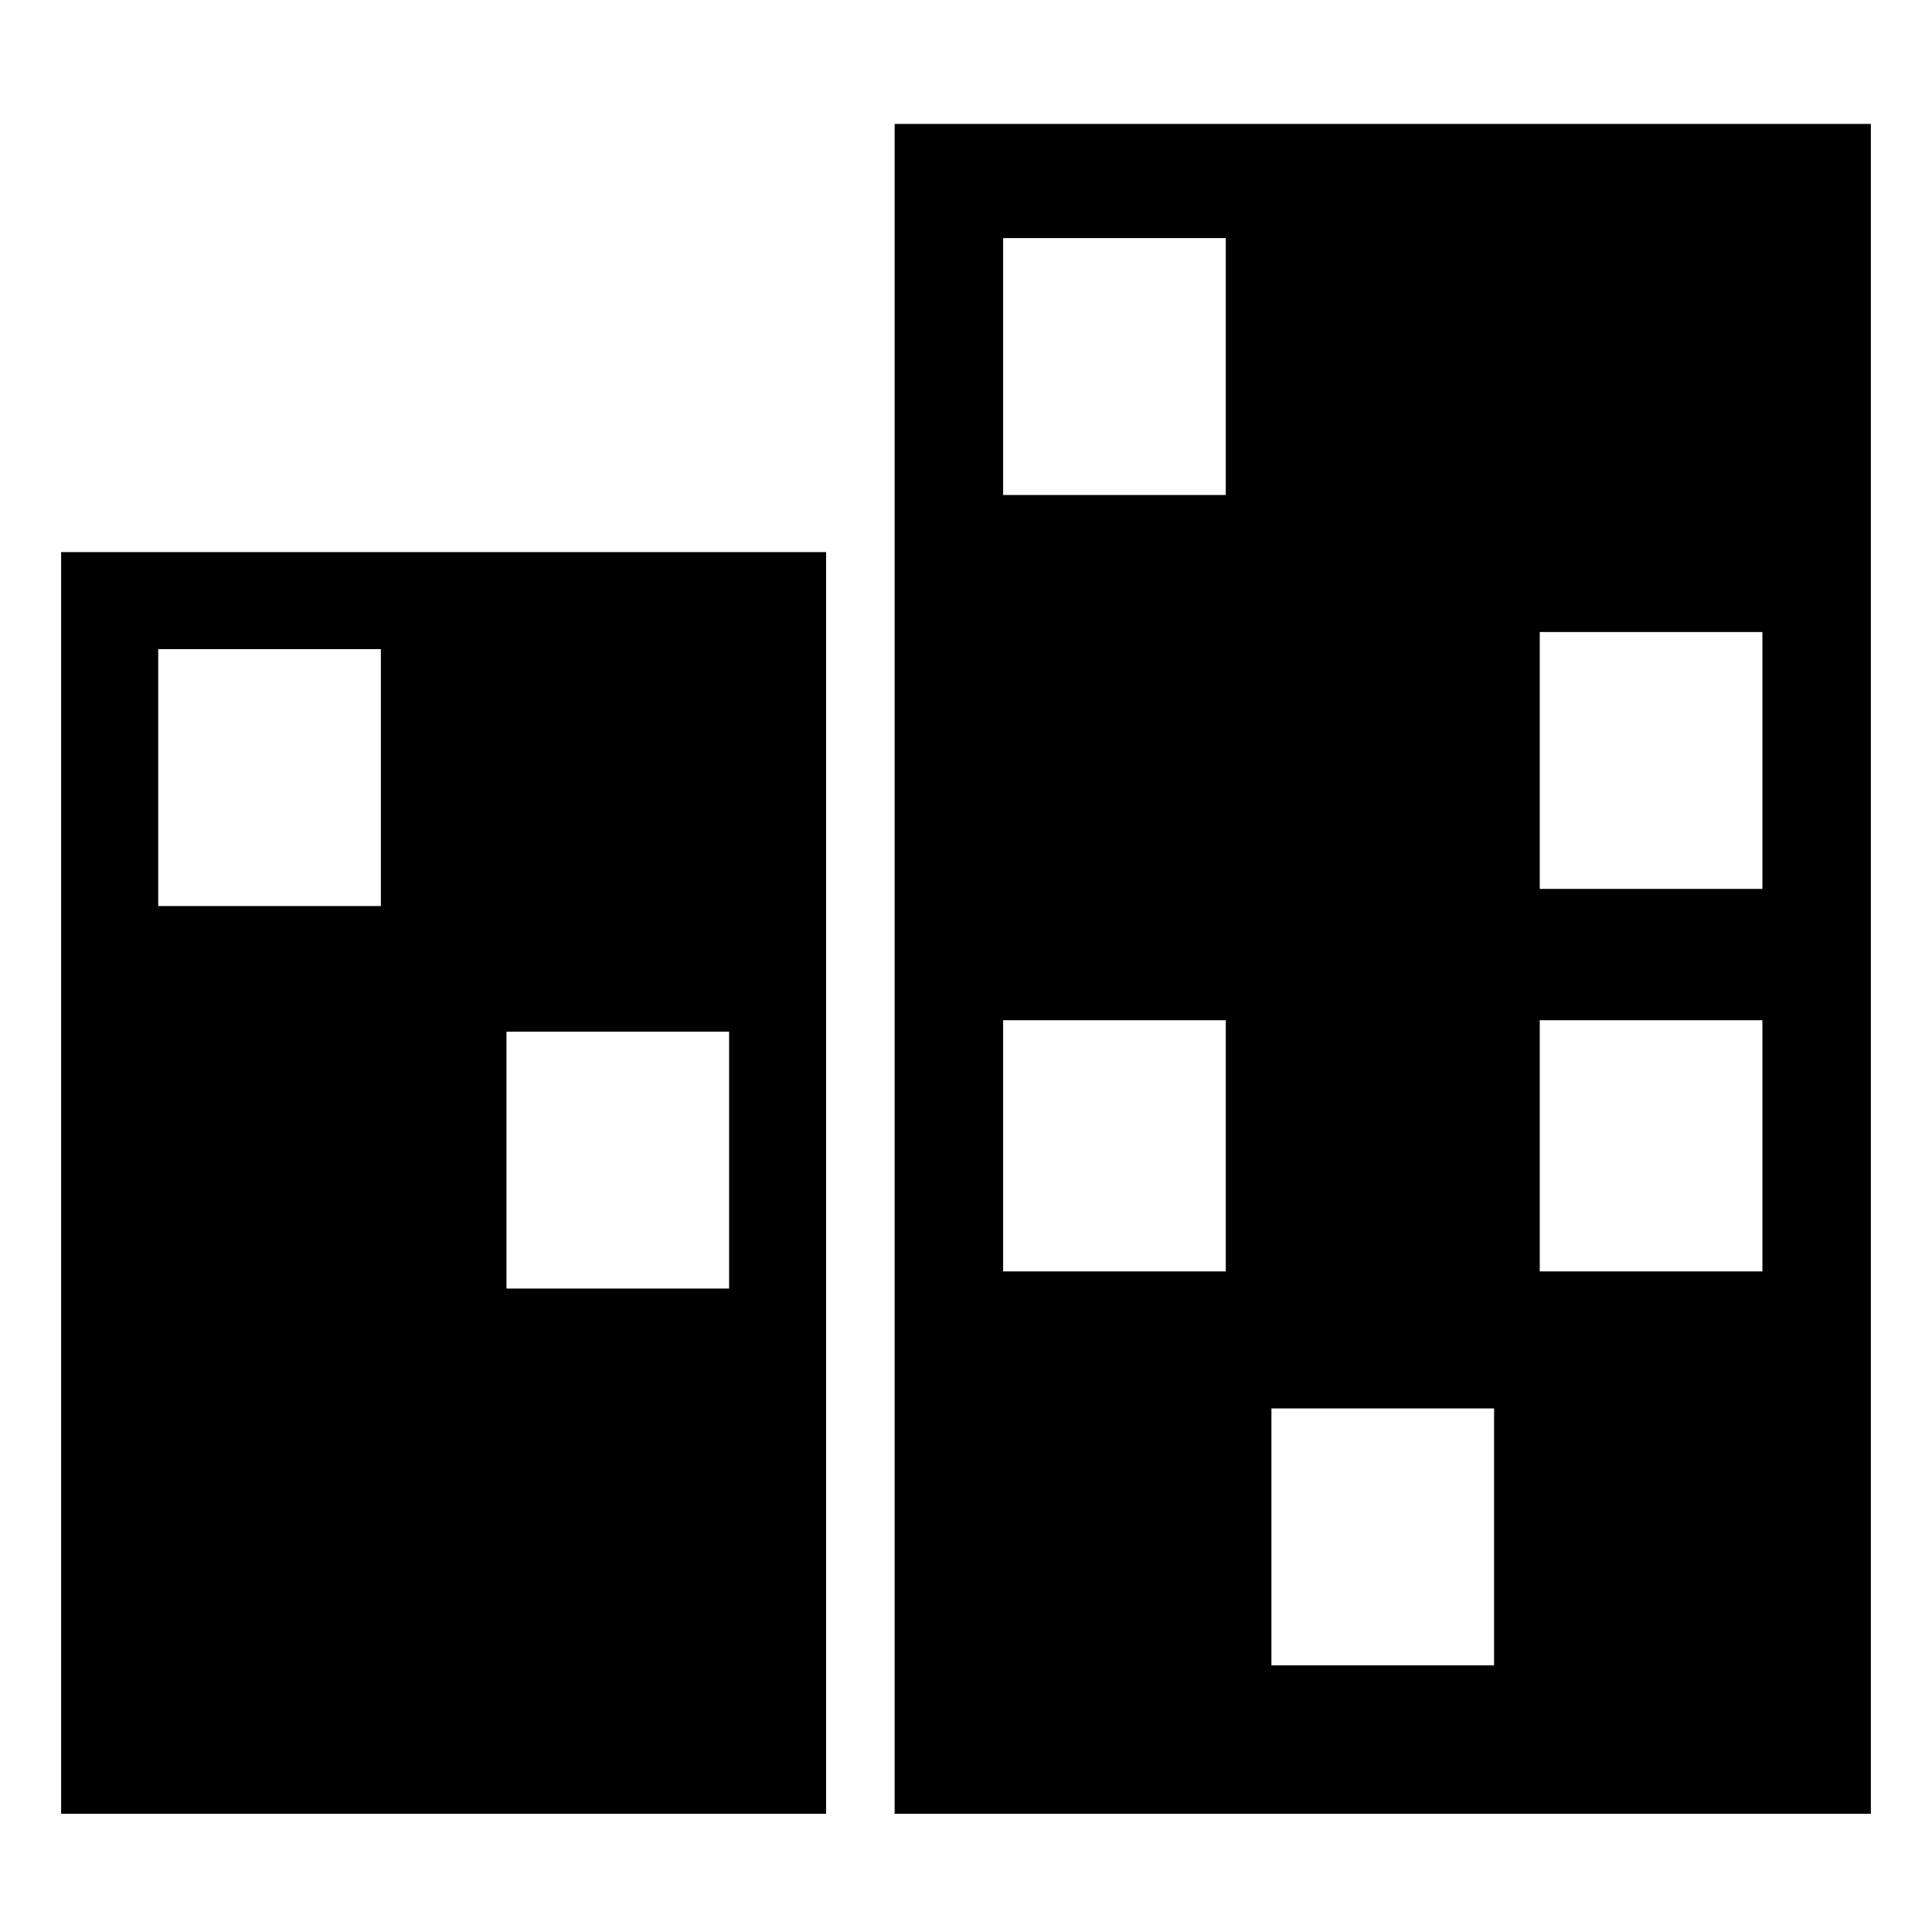
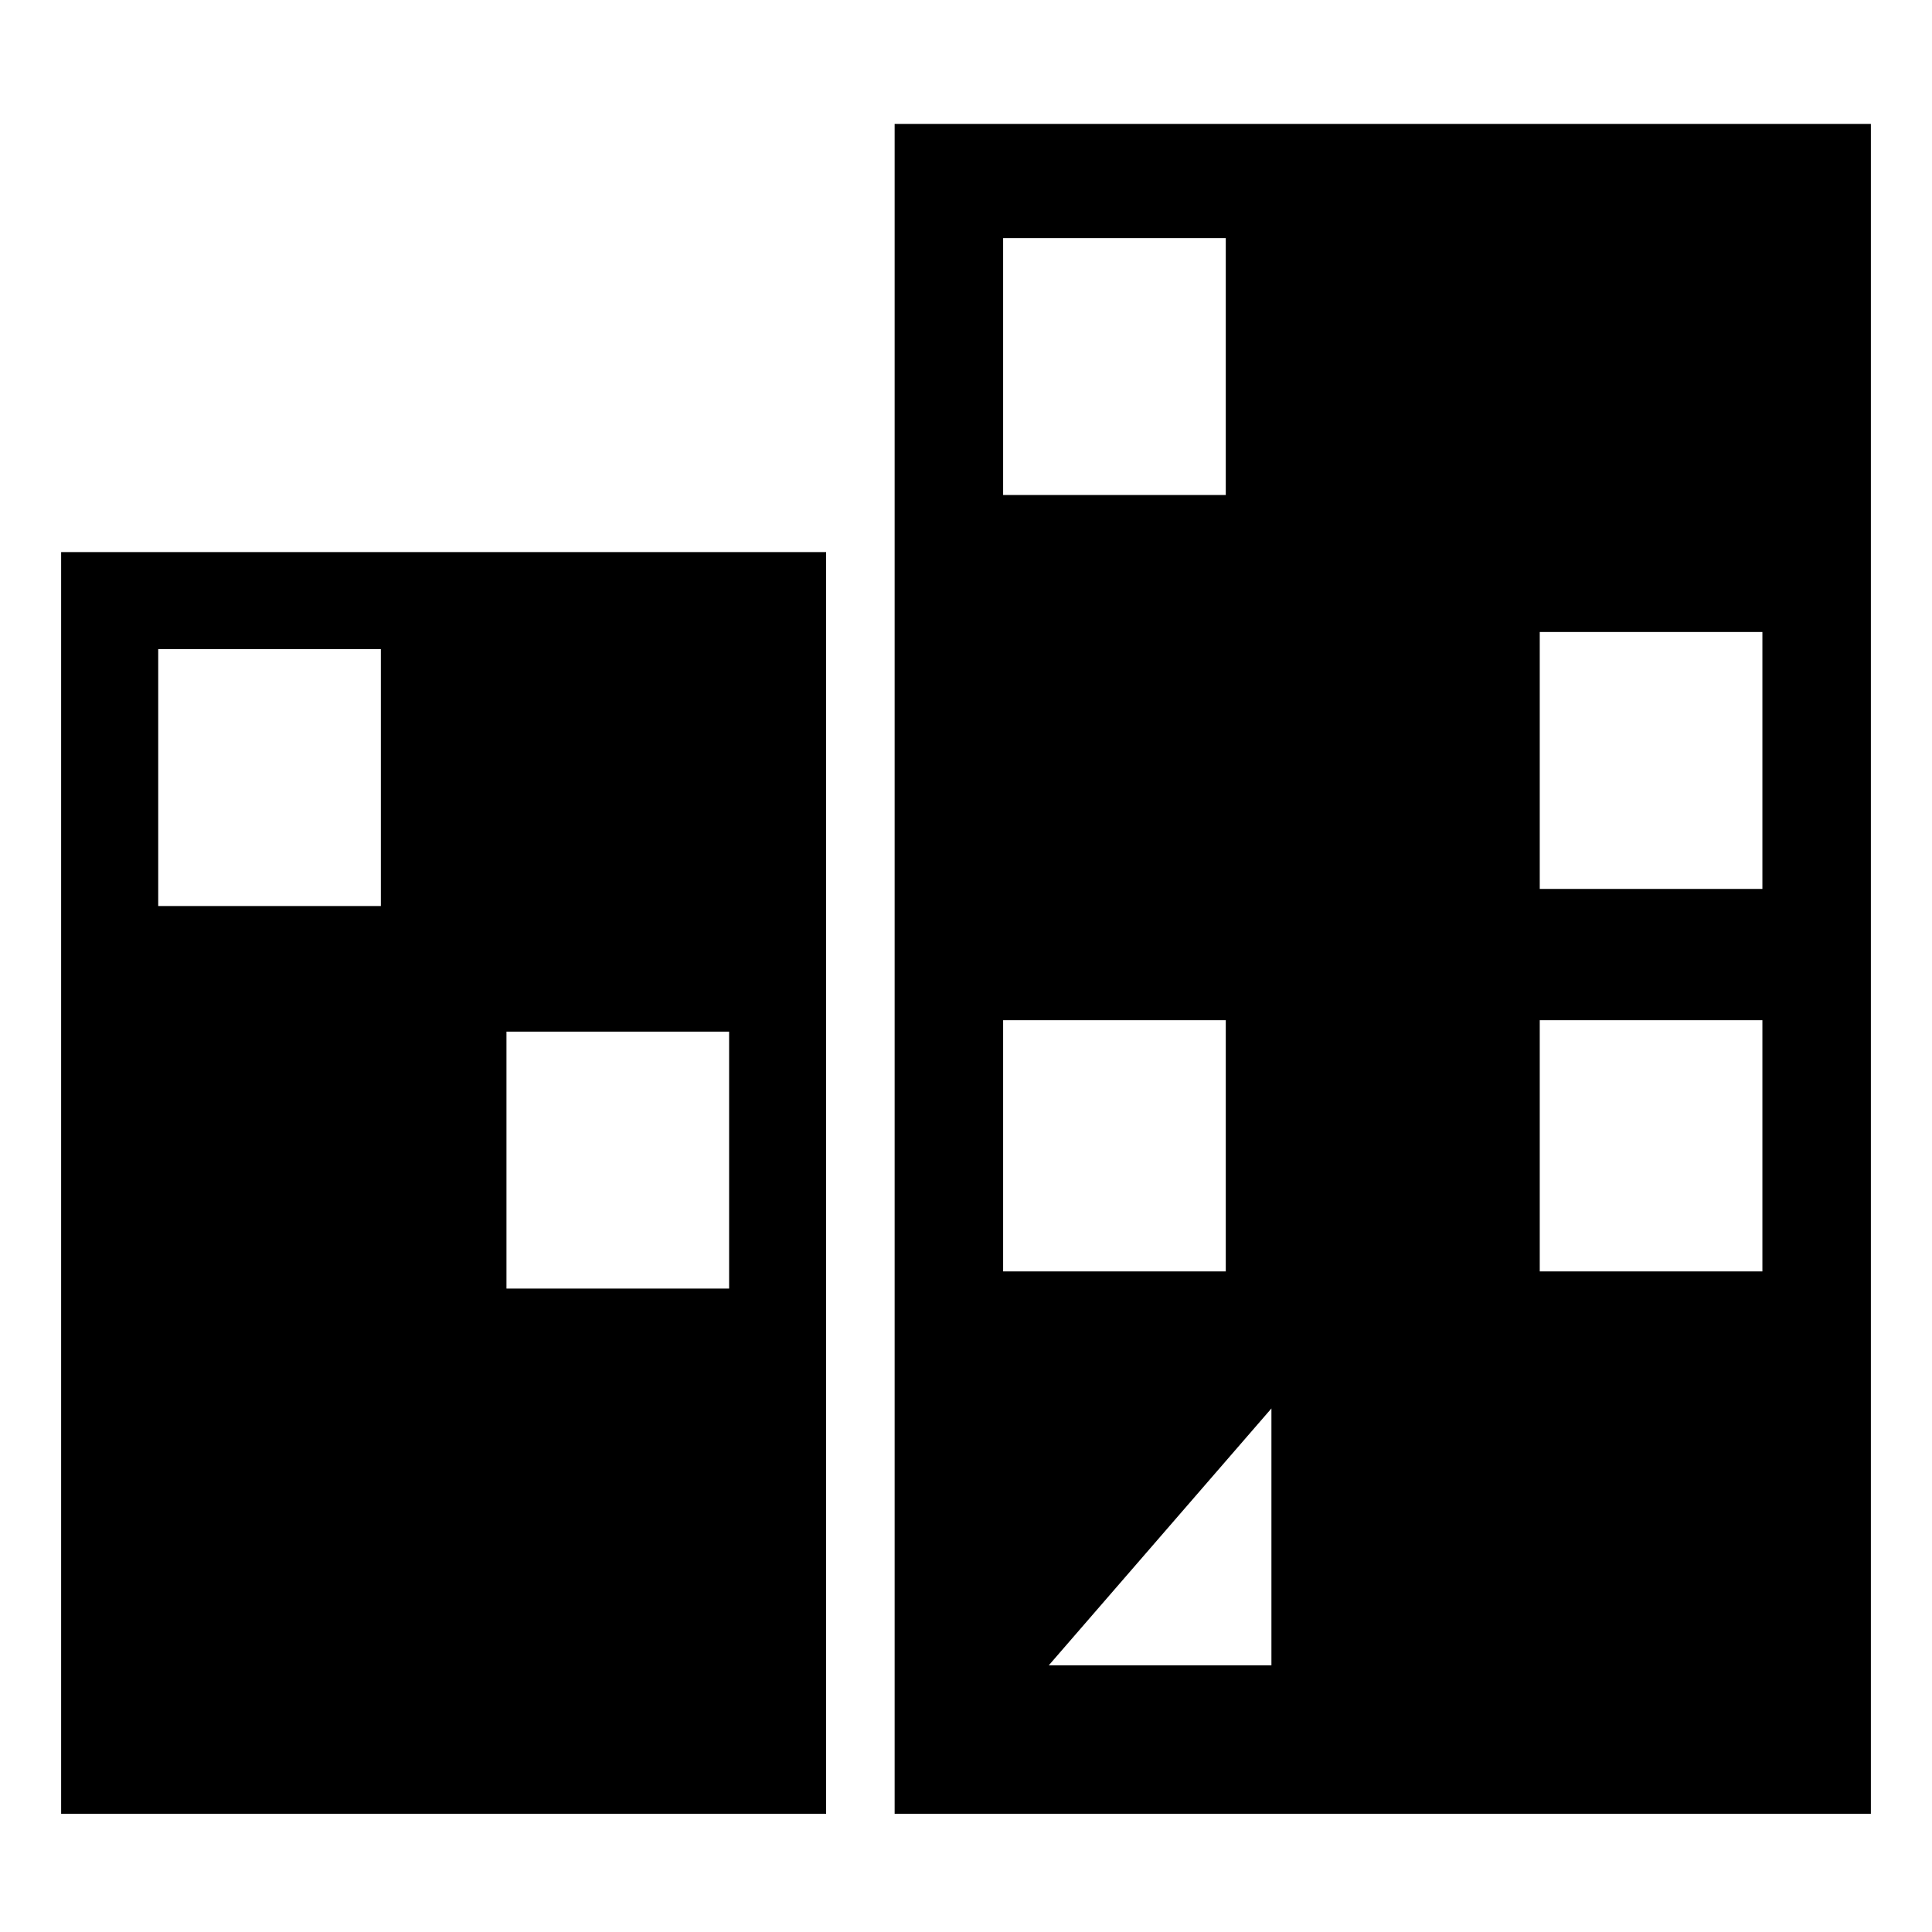
<svg xmlns="http://www.w3.org/2000/svg" fill="#000000" width="800px" height="800px" version="1.1" viewBox="144 144 512 512">
-   <path d="m160.2 290.31h202.73v334.36h-202.73zm220.89-113.47h258.71v447.83h-258.71zm170.96 134.65h59.004v68.082h-59.004zm-71.109 205.76h59.004v68.082h-59.004zm71.109-102.88h59.004v66.57h-59.004zm-142.21 0h59.004v66.57h-59.004zm0-207.27h59.004v68.082h-59.004zm-223.91 108.93h59.004v68.082h-59.004zm92.289 101.37h59.004v68.082h-59.004z" fill-rule="evenodd" />
+   <path d="m160.2 290.31h202.73v334.36h-202.73zm220.89-113.47h258.71v447.83h-258.71zm170.96 134.65h59.004v68.082h-59.004zm-71.109 205.76v68.082h-59.004zm71.109-102.88h59.004v66.57h-59.004zm-142.21 0h59.004v66.57h-59.004zm0-207.27h59.004v68.082h-59.004zm-223.91 108.93h59.004v68.082h-59.004zm92.289 101.37h59.004v68.082h-59.004z" fill-rule="evenodd" />
</svg>